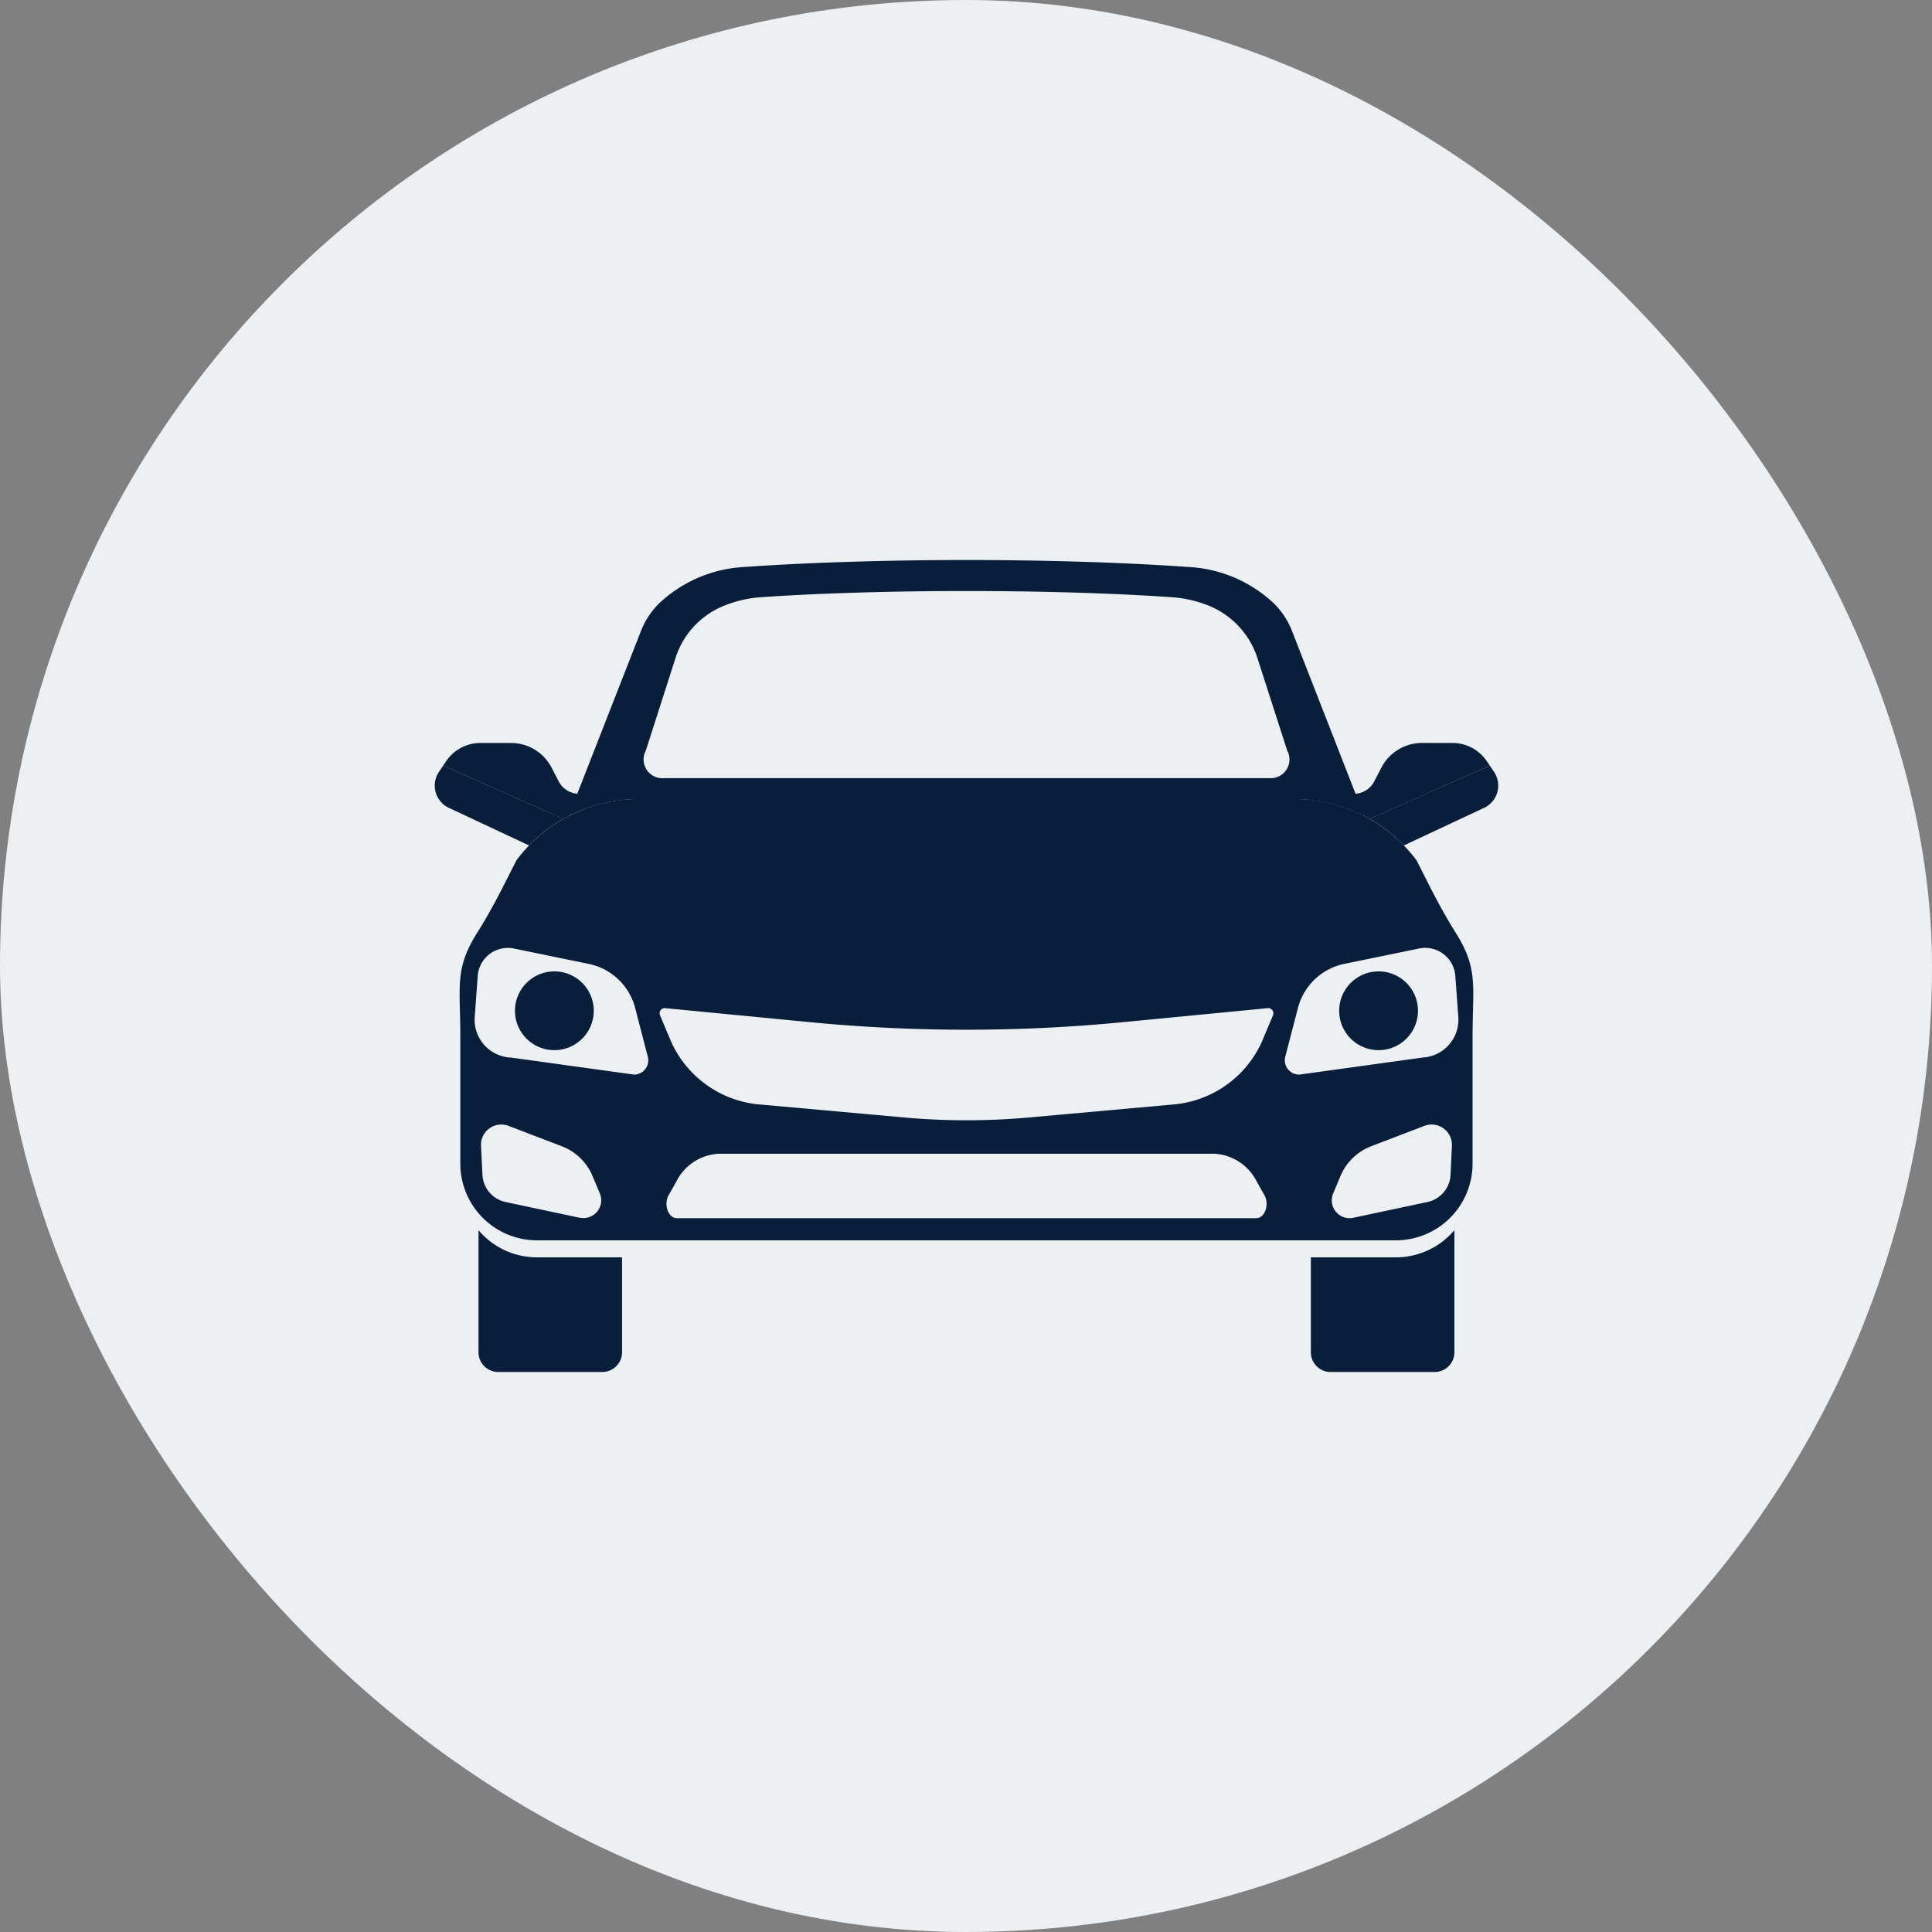
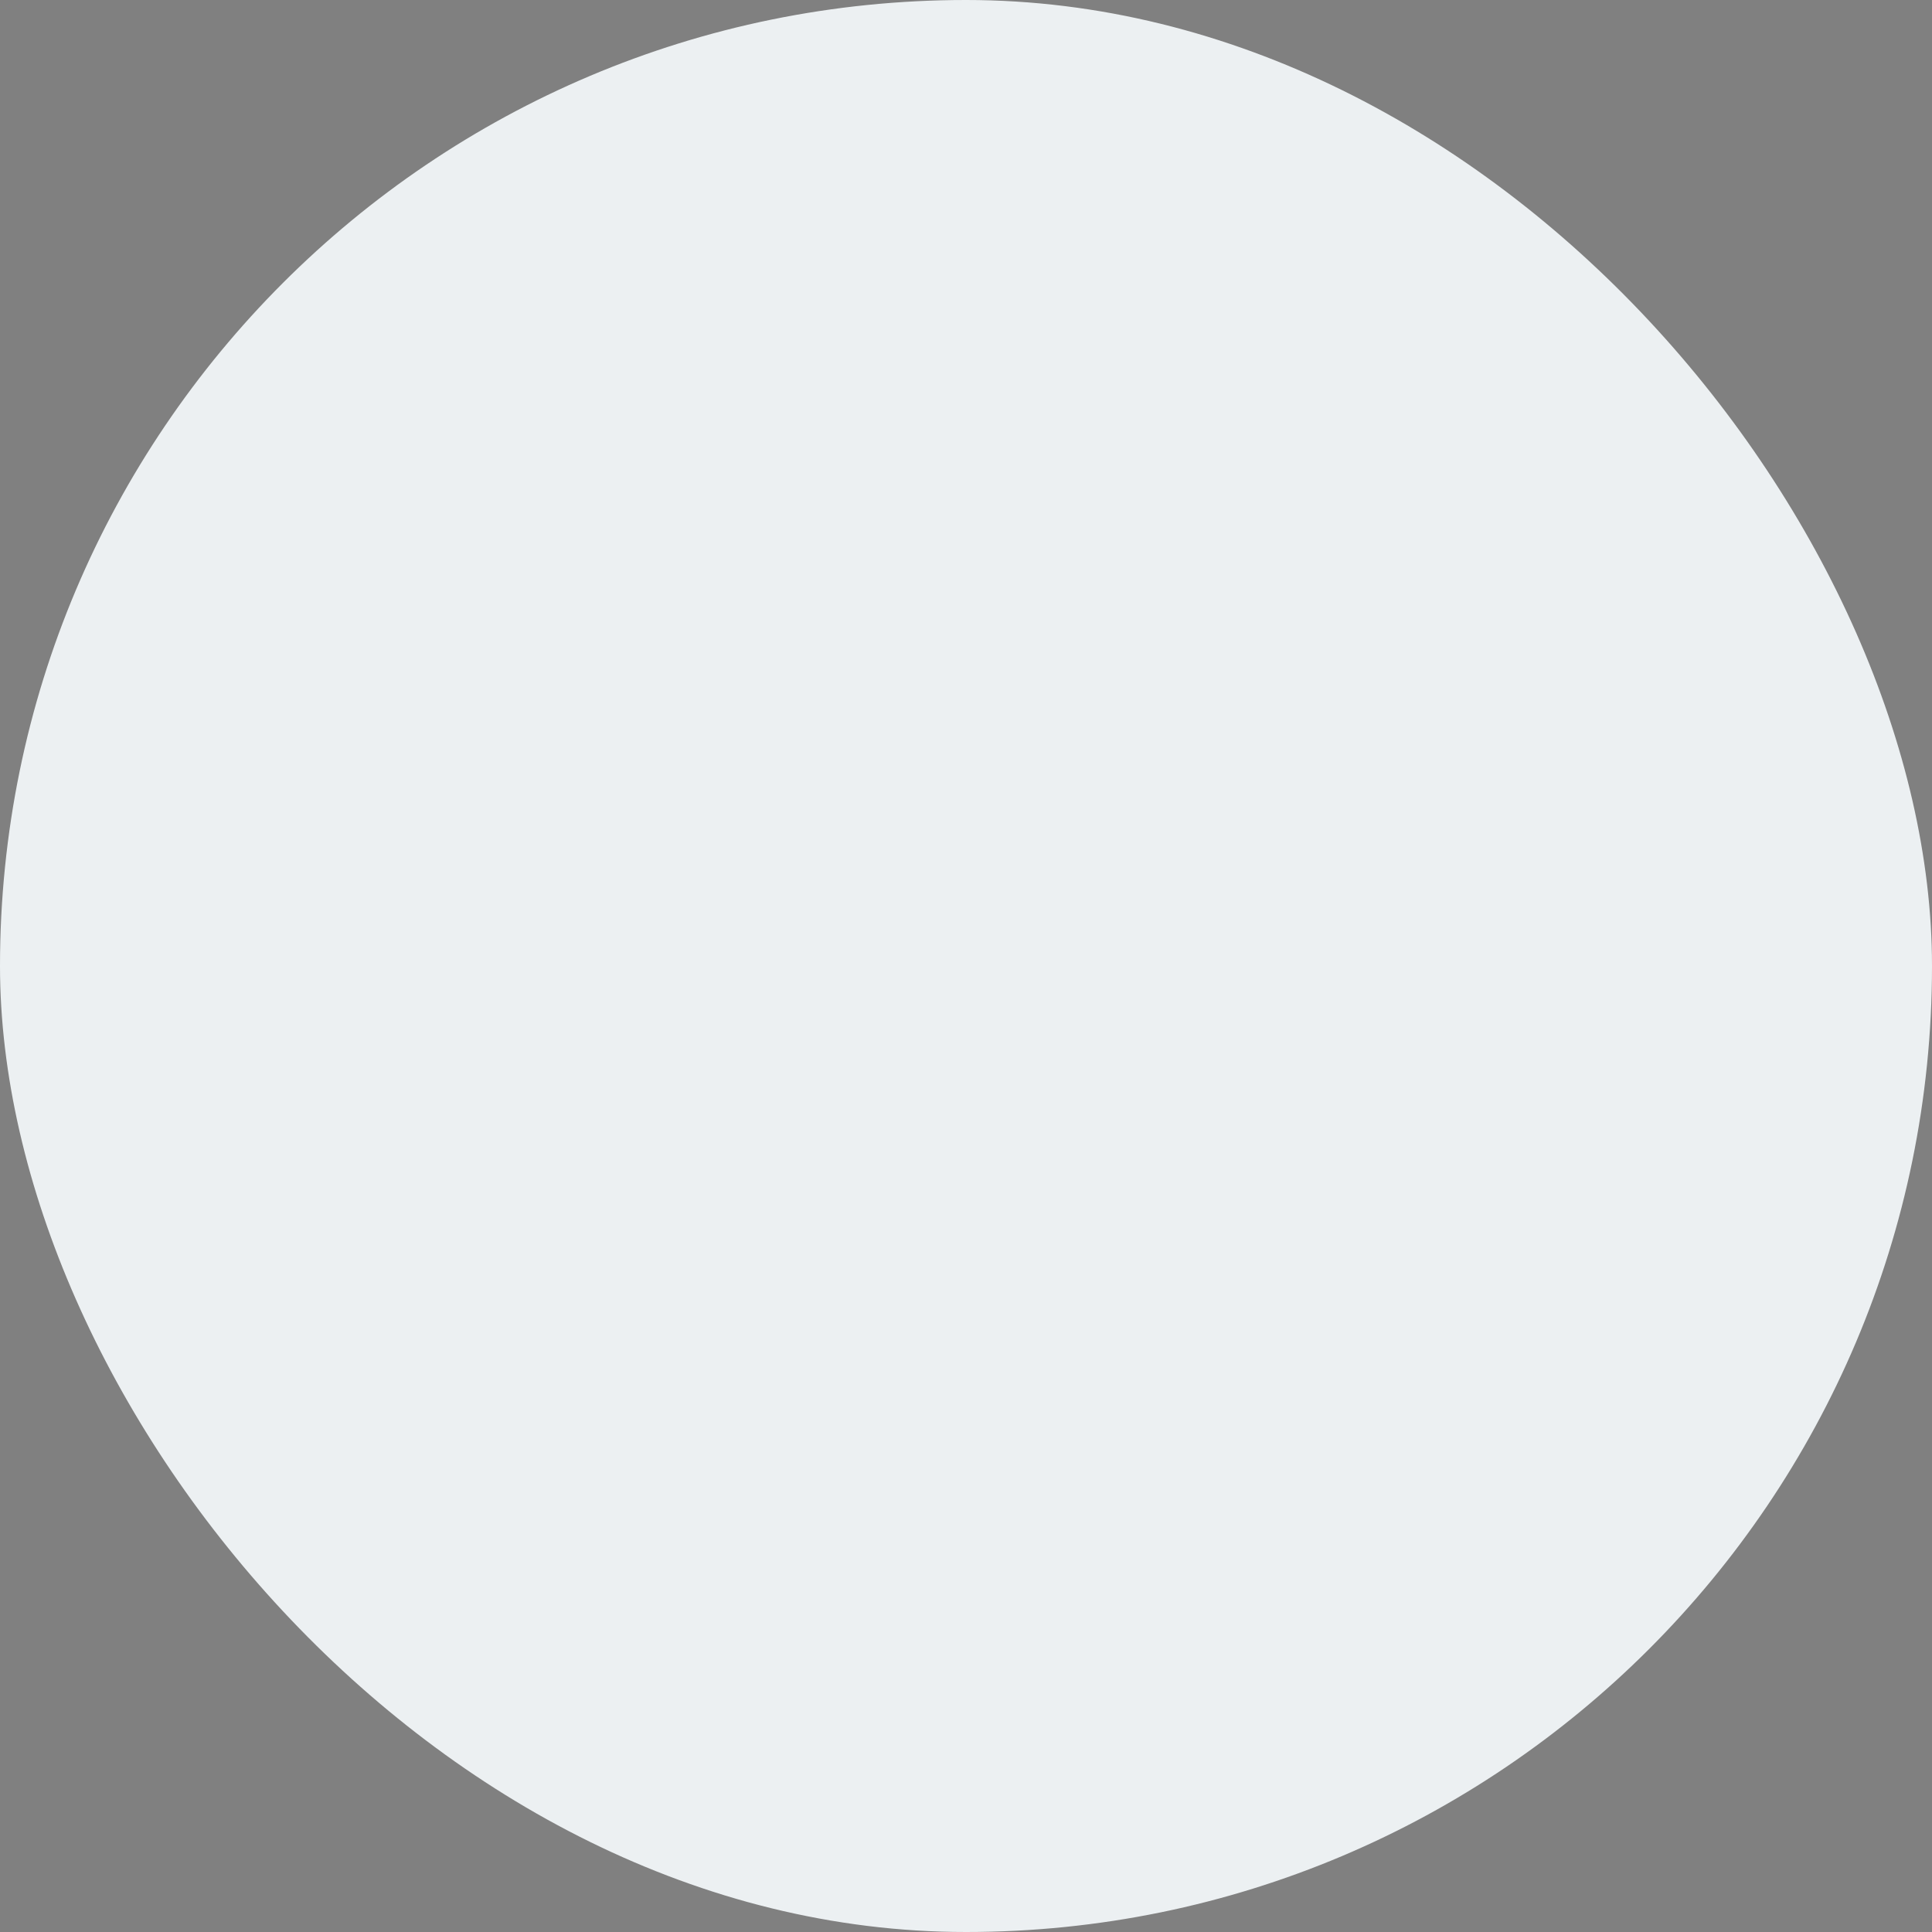
<svg xmlns="http://www.w3.org/2000/svg" width="80" height="80" viewBox="0 0 80 80">
  <rect x="0" y="0" width="80" height="80" fill="#808080" stroke="none" />
  <defs>
    <clipPath id="a">
-       <rect width="44.04" height="33.622" transform="translate(0 0)" fill="#081e3b" />
-     </clipPath>
+       </clipPath>
  </defs>
  <g transform="translate(-297 -899)">
    <g transform="translate(297.243 899.322)">
      <rect width="80" height="80" rx="40" transform="translate(-0.243 -0.322)" fill="#ecf0f2" />
    </g>
    <g transform="translate(315 922.189)">
      <g clip-path="url(#a)">
-         <path d="M5.546,10.6l.527-.924a.953.953,0,0,1-.933-.5l-.312-.6a1.888,1.888,0,0,0-1.68-1H1.9a1.707,1.707,0,0,0-1.417.742l-.132.195,4.977,2.21c.072-.04.144-.079.217-.117" fill="#081e3b" />
        <path d="M.352,8.512l-.178.264a1.018,1.018,0,0,0,.462,1.509l3.272,1.534a6.249,6.249,0,0,1,1.421-1.1Z" fill="#081e3b" />
        <path d="M38.494,10.6l-.527-.924a.95.95,0,0,0,.932-.5l.313-.6a1.888,1.888,0,0,1,1.68-1h1.247a1.707,1.707,0,0,1,1.417.742l.132.195-4.977,2.21c-.072-.04-.144-.079-.217-.117" fill="#081e3b" />
        <path d="M43.688,8.512l.178.264a1.018,1.018,0,0,1-.462,1.509l-3.272,1.534a6.249,6.249,0,0,0-1.421-1.1Z" fill="#081e3b" />
-         <path d="M6.586,18.664a1.631,1.631,0,1,1-1.63-1.63,1.63,1.63,0,0,1,1.63,1.63" fill="#081e3b" />
        <path d="M40.715,18.664a1.631,1.631,0,1,1-1.63-1.63,1.63,1.63,0,0,1,1.63,1.63" fill="#081e3b" />
        <path d="M1.814,27.749v5.056a.816.816,0,0,0,.816.817H6.941a.817.817,0,0,0,.817-.817v-3.93H4.238a3.166,3.166,0,0,1-2.424-1.126M39.8,28.875h-3.52v3.93a.817.817,0,0,0,.816.817h4.311a.817.817,0,0,0,.817-.817V27.749A3.169,3.169,0,0,1,39.8,28.875" fill="#081e3b" />
        <path d="M35.505,2.953A3.287,3.287,0,0,0,34.752,1.8,5.571,5.571,0,0,0,31.23.289L30.9.267C28.428.1,25.242,0,22.02,0s-6.408.1-8.881.267L12.81.289A5.571,5.571,0,0,0,9.288,1.8a3.3,3.3,0,0,0-.753,1.154L5.543,10.6A6.454,6.454,0,0,1,8.483,9.9H35.557a6.433,6.433,0,0,1,2.937.709L35.505,2.953m-.956,6.079H9.507A.778.778,0,0,1,8.742,7.89L9.975,4.047a3.458,3.458,0,0,1,1.944-2.128,5.03,5.03,0,0,1,1.636-.382l.3-.02c2.31-.15,5.208-.233,8.161-.233s5.851.083,8.161.233l.3.02A5.081,5.081,0,0,1,32,1.87a3.5,3.5,0,0,1,2.064,2.181L35.3,7.889a.776.776,0,0,1-.749,1.143" fill="#081e3b" />
-         <path d="M42.293,15.457c-.411-.652-.779-1.329-1.127-2.016l-.51-1.005a6.327,6.327,0,0,0-5.1-2.54H8.483a6.327,6.327,0,0,0-5.1,2.54l-.509,1.005c-.348.687-.717,1.364-1.128,2.016-.929,1.475-.685,2.216-.685,4.26v5.277A3.176,3.176,0,0,0,4.239,28.17H39.8a3.176,3.176,0,0,0,3.176-3.176V19.717c0-2.044.245-2.785-.685-4.26M6.006,27.237l-3.071-.653a1.212,1.212,0,0,1-.958-1.126l-.06-1.2a.842.842,0,0,1,1.141-.827l2.2.842A2.253,2.253,0,0,1,6.532,25.5l.306.727a.737.737,0,0,1-.832,1.006m2.222-5.929-5.059-.7a1.57,1.57,0,0,1-1.512-1.683l.125-1.7a1.25,1.25,0,0,1,1.5-1.133l3.092.635A2.506,2.506,0,0,1,8.3,18.547l.525,2.021a.591.591,0,0,1-.592.74m25.793,5.945h-24c-.357,0-.557-.569-.336-.957l.3-.531a2.091,2.091,0,0,1,1.759-1.18H32.295a2.092,2.092,0,0,1,1.759,1.18l.3.531c.221.388.021.957-.336.957m.7-8.415-.476,1.131a4.439,4.439,0,0,1-3.74,2.583l-5.894.531a28.832,28.832,0,0,1-5.173,0l-5.894-.531A4.438,4.438,0,0,1,9.8,19.968l-.476-1.13a.214.214,0,0,1,.243-.279l5.986.579c2.139.207,4.315.312,6.467.312s4.328-.105,6.468-.312l5.981-.579a.215.215,0,0,1,.248.279m7.347,6.62a1.213,1.213,0,0,1-.958,1.126l-3.071.653a.737.737,0,0,1-.832-1.006l.305-.727a2.255,2.255,0,0,1,1.273-1.231l2.2-.842a.841.841,0,0,1,1.14.827Zm-1.192-4.851-5.059.7a.593.593,0,0,1-.593-.74l.526-2.021a2.506,2.506,0,0,1,1.922-1.824l3.093-.635a1.249,1.249,0,0,1,1.5,1.133l.125,1.7a1.57,1.57,0,0,1-1.511,1.683" fill="#081e3b" />
      </g>
    </g>
  </g>
</svg>